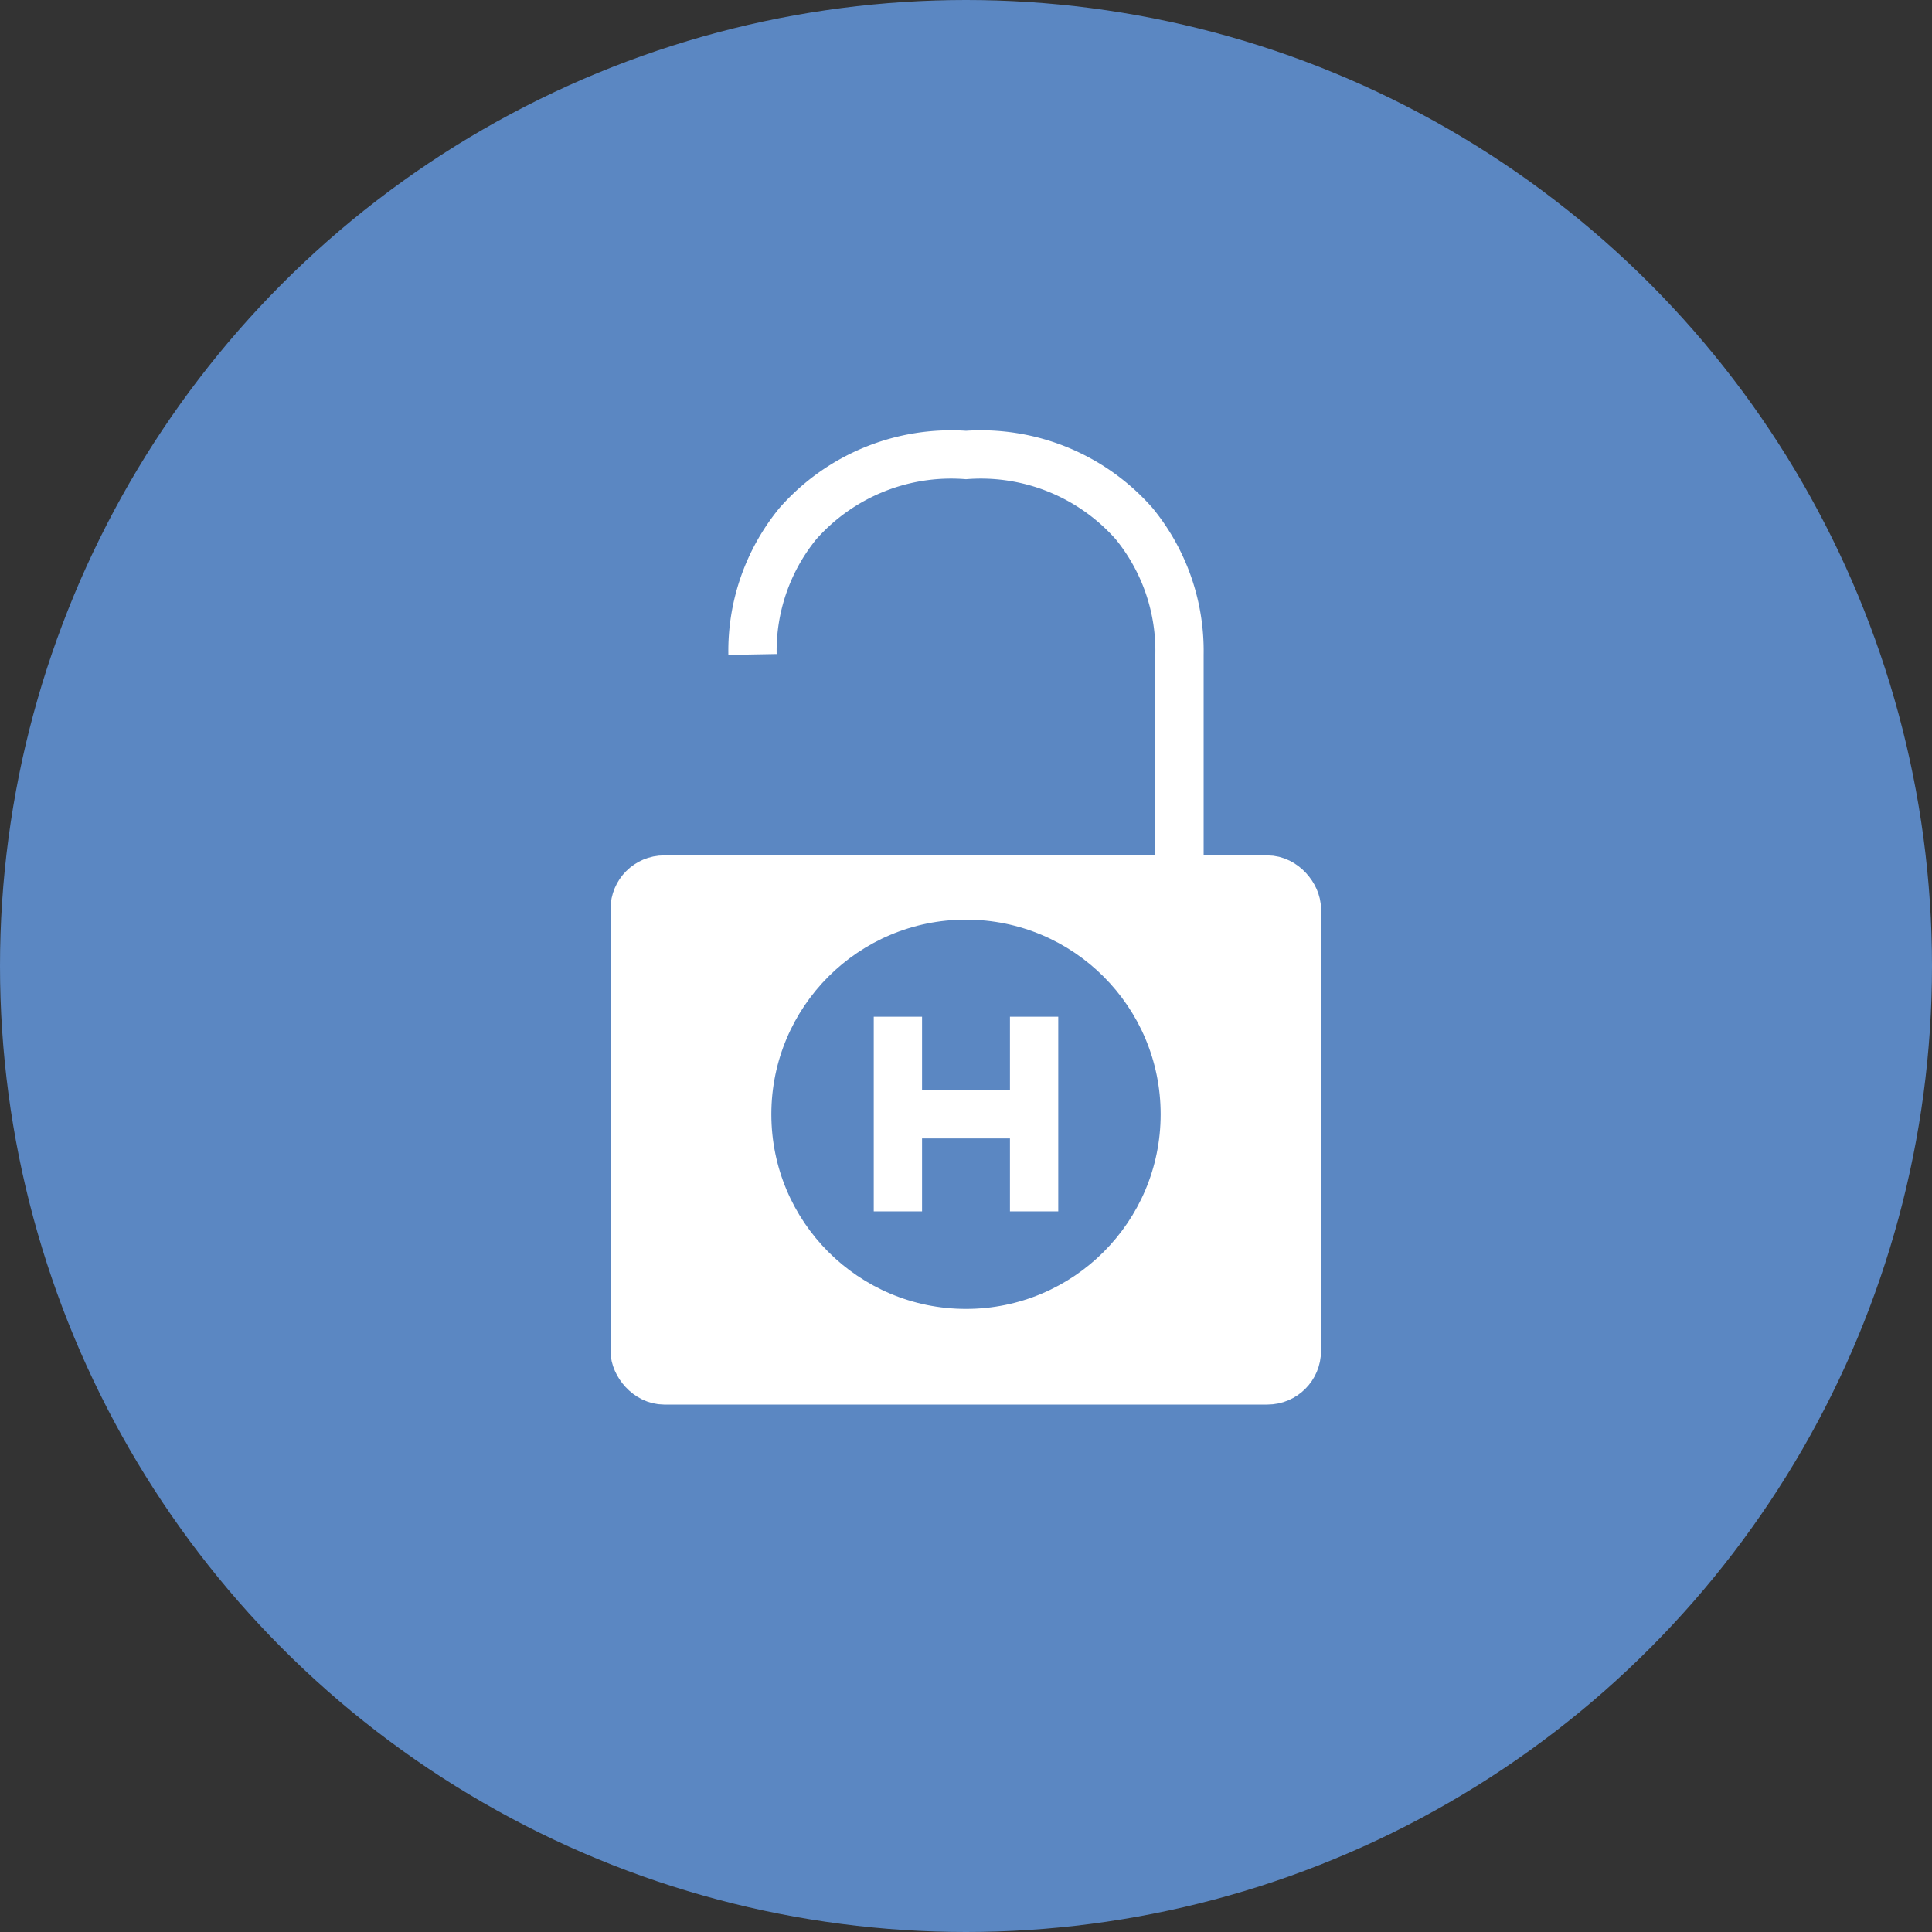
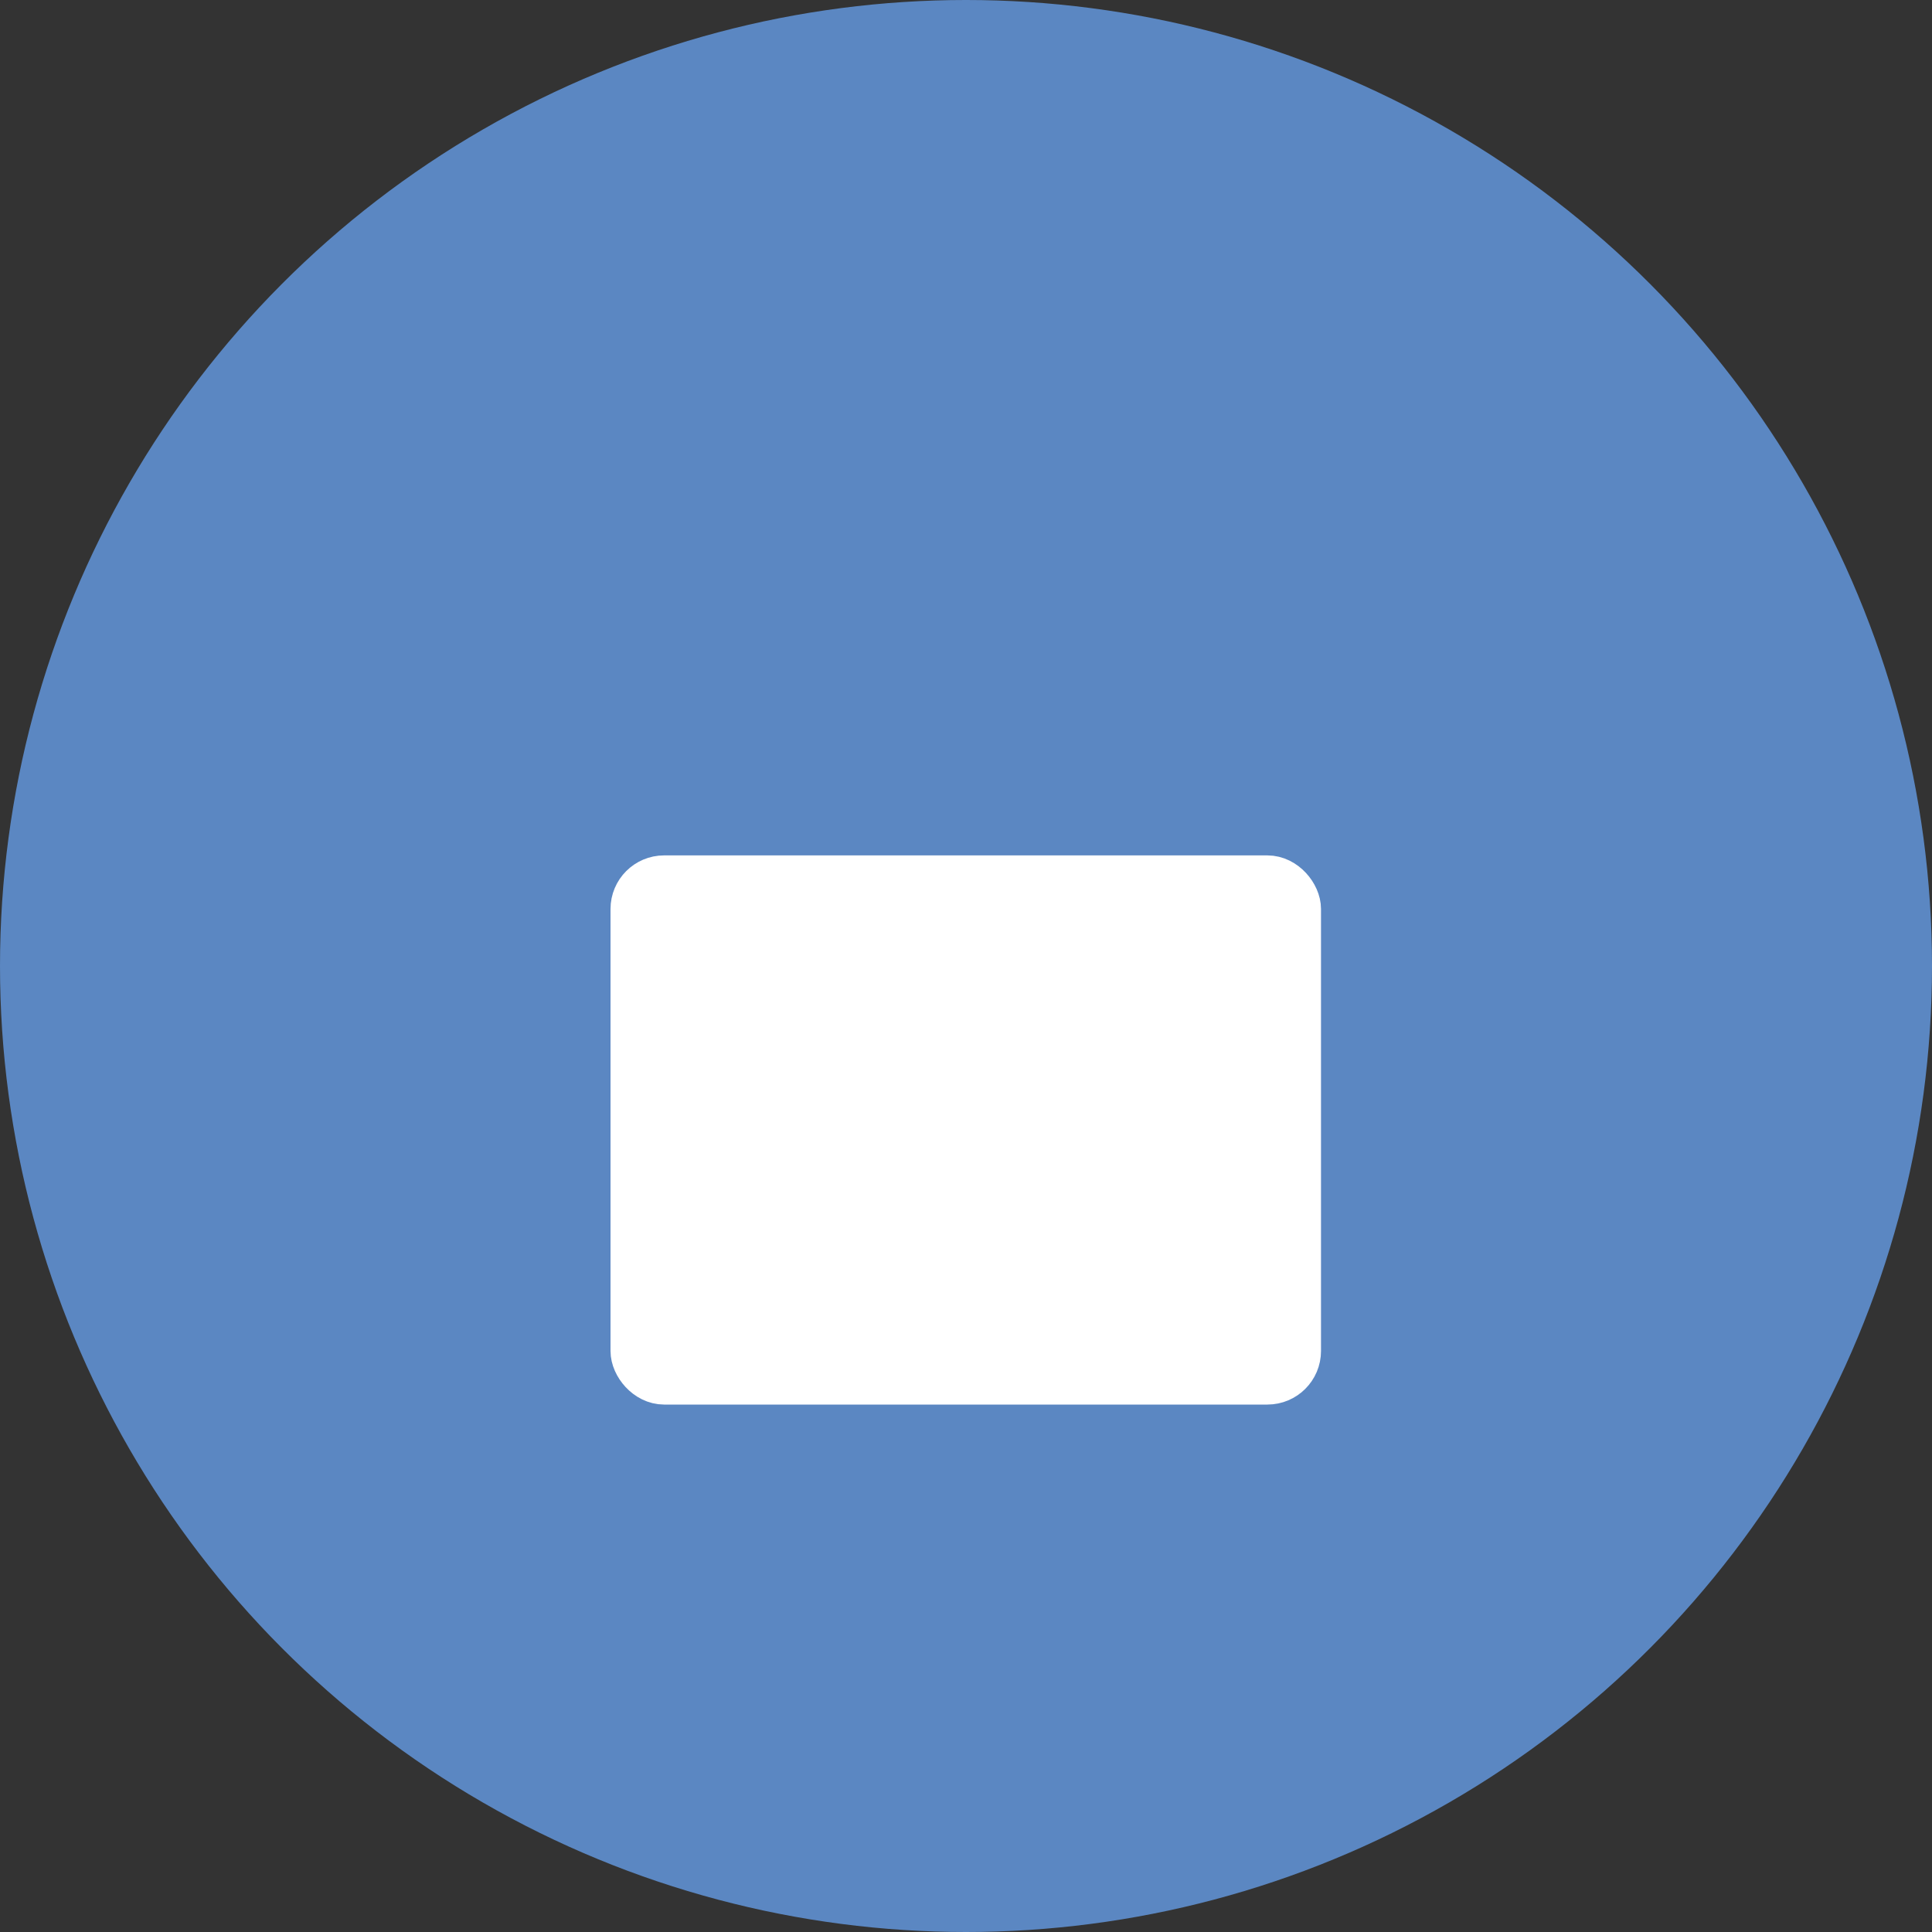
<svg xmlns="http://www.w3.org/2000/svg" id="Layer_1" data-name="Layer 1" width="40" height="40" viewBox="0 0 40 40">
  <rect x="0" y="0" width="40" height="40" fill="#333333" stroke="none" />
  <circle cx="20" cy="20" r="20" style="fill:#5b87c2" />
  <rect x="13.14" y="18.21" width="13.71" height="10.37" rx="0.61" style="fill:#fff;stroke:#fff;stroke-miterlimit:10" />
-   <path d="M24.42,18.21V13.55a4.16,4.16,0,0,0-.94-2.71A4.23,4.23,0,0,0,20,9.42a4.23,4.23,0,0,0-3.48,1.42,4.16,4.16,0,0,0-.94,2.71" style="fill:none;stroke:#fff;stroke-miterlimit:10" />
-   <circle cx="20" cy="23.07" r="4.03" style="fill:#5b87c2" />
-   <line x1="18.59" y1="21.05" x2="18.59" y2="25.08" style="fill:#5b87c2;stroke:#fff;stroke-miterlimit:10" />
  <line x1="21.41" y1="21.05" x2="21.41" y2="25.08" style="fill:#5b87c2;stroke:#fff;stroke-miterlimit:10" />
-   <line x1="21.41" y1="23.07" x2="18.59" y2="23.07" style="fill:#5b87c2;stroke:#fff;stroke-miterlimit:10" />
</svg>